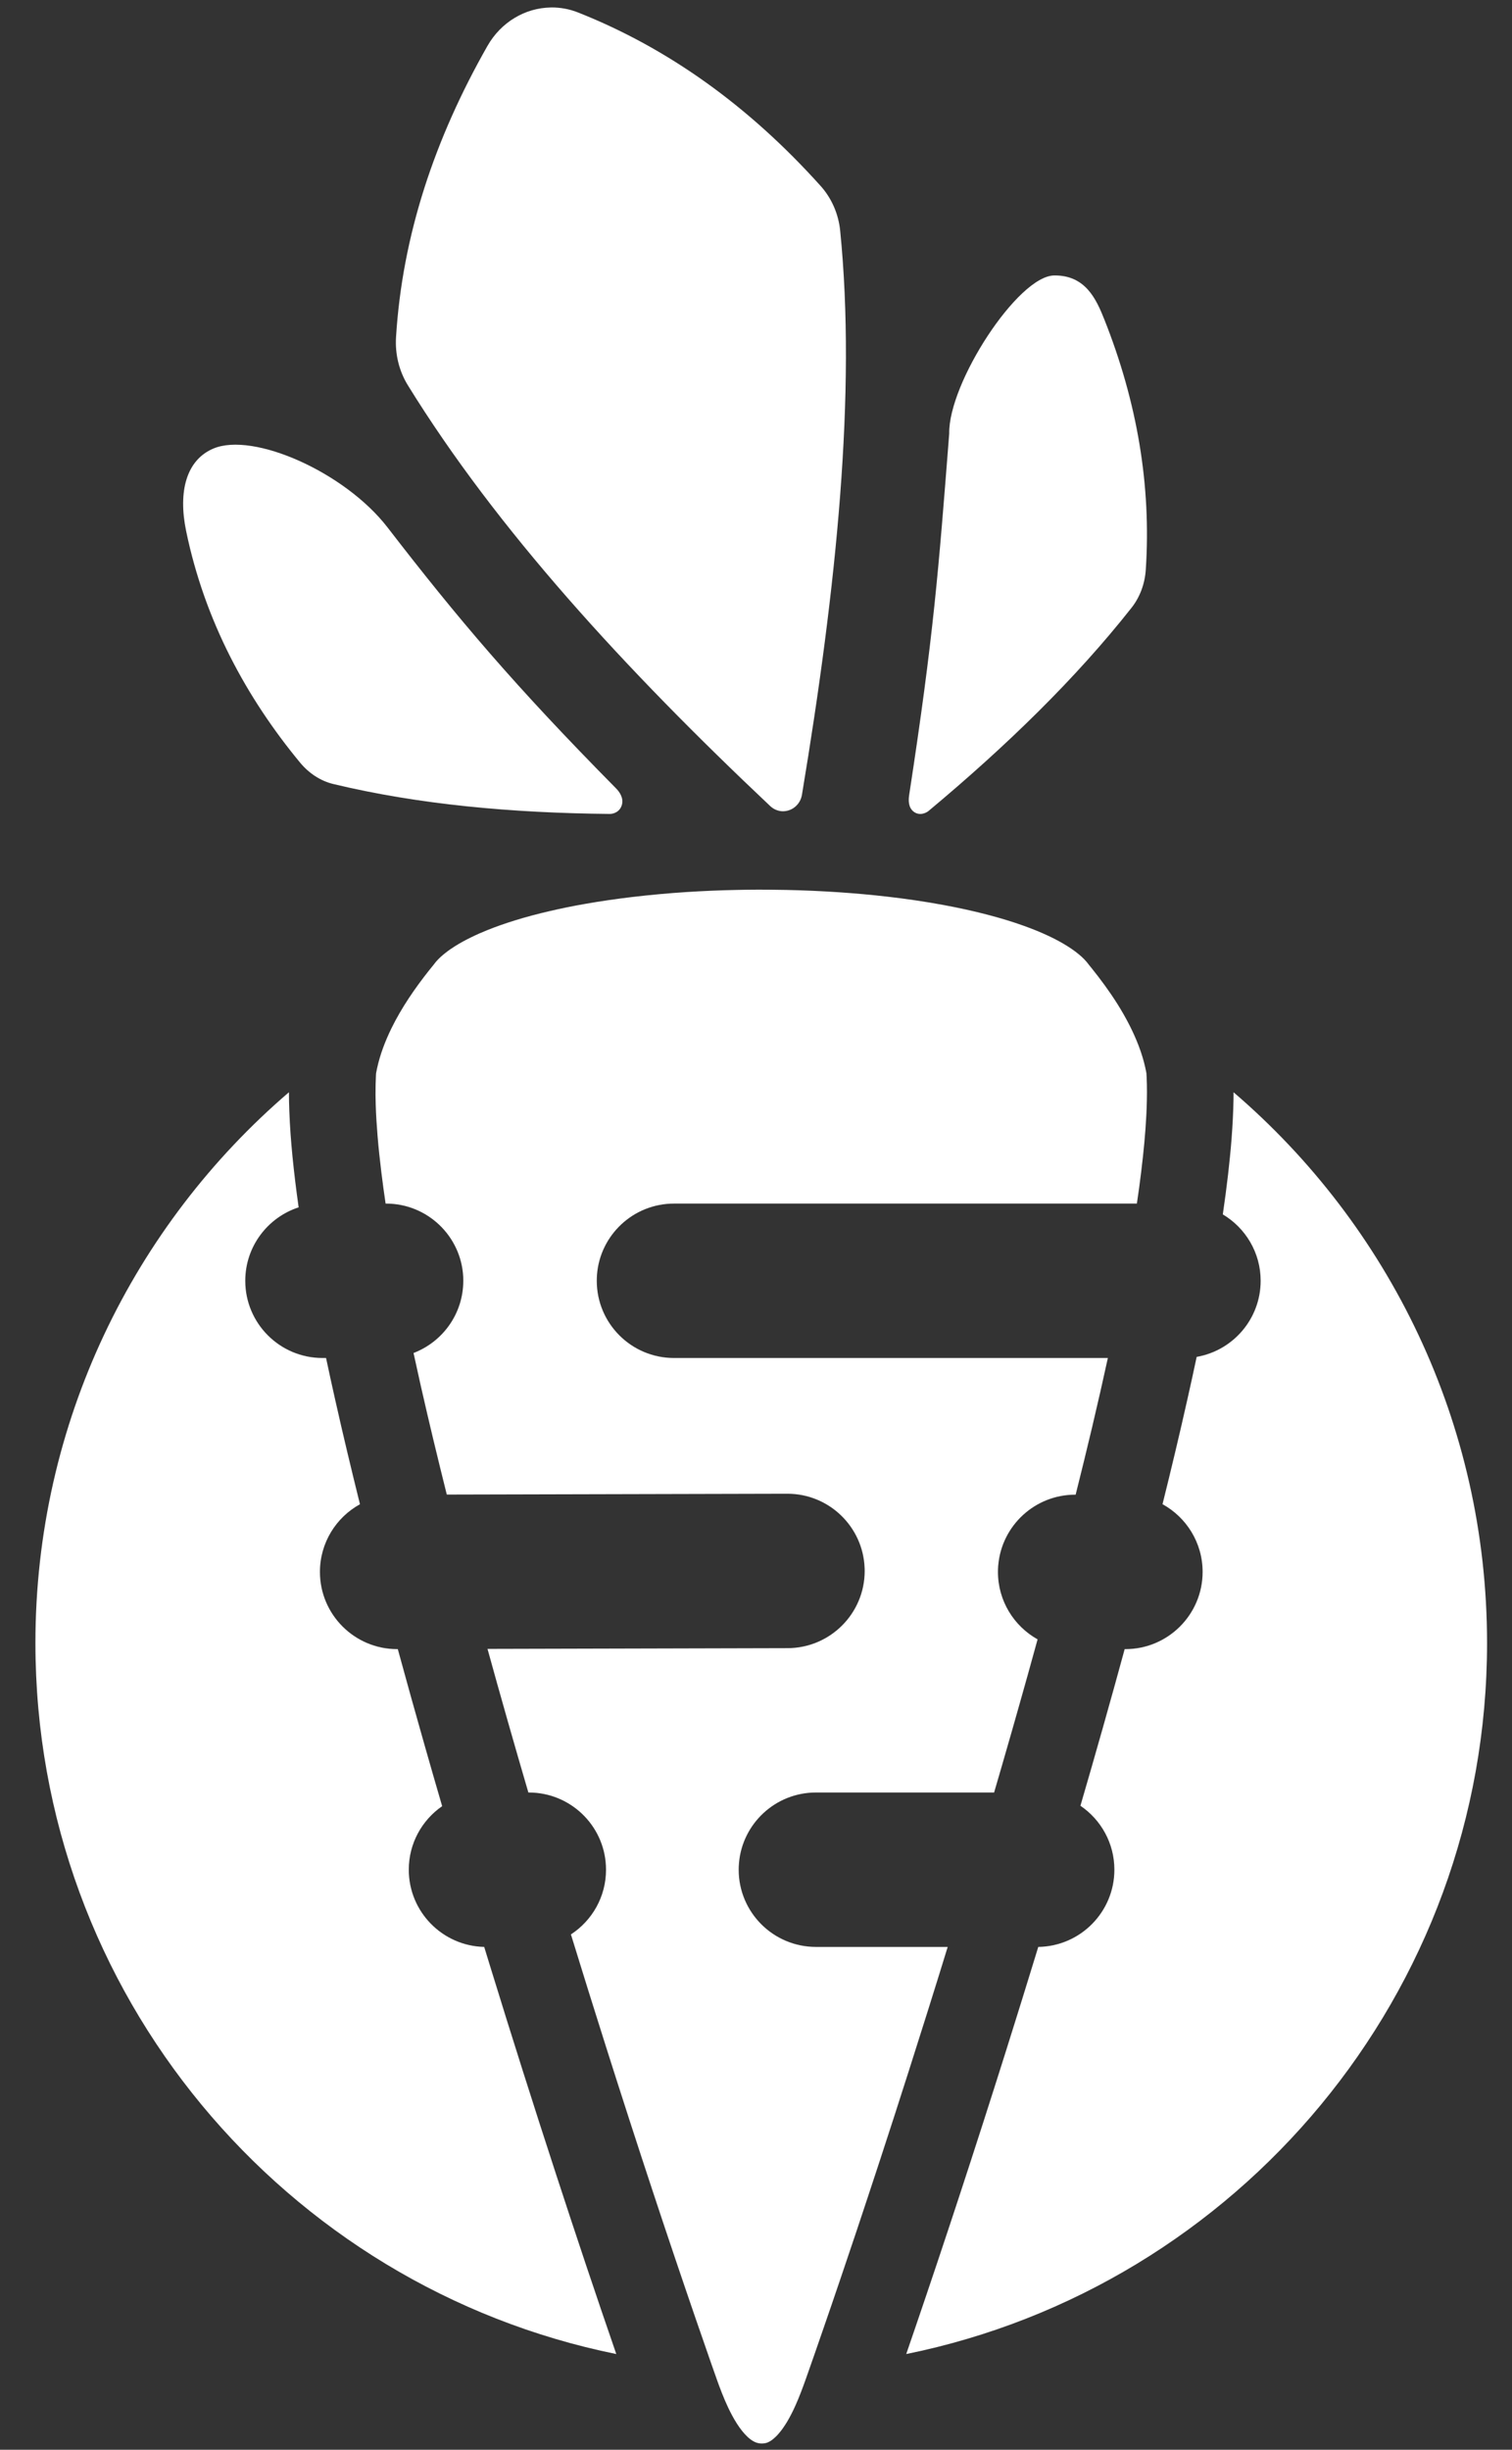
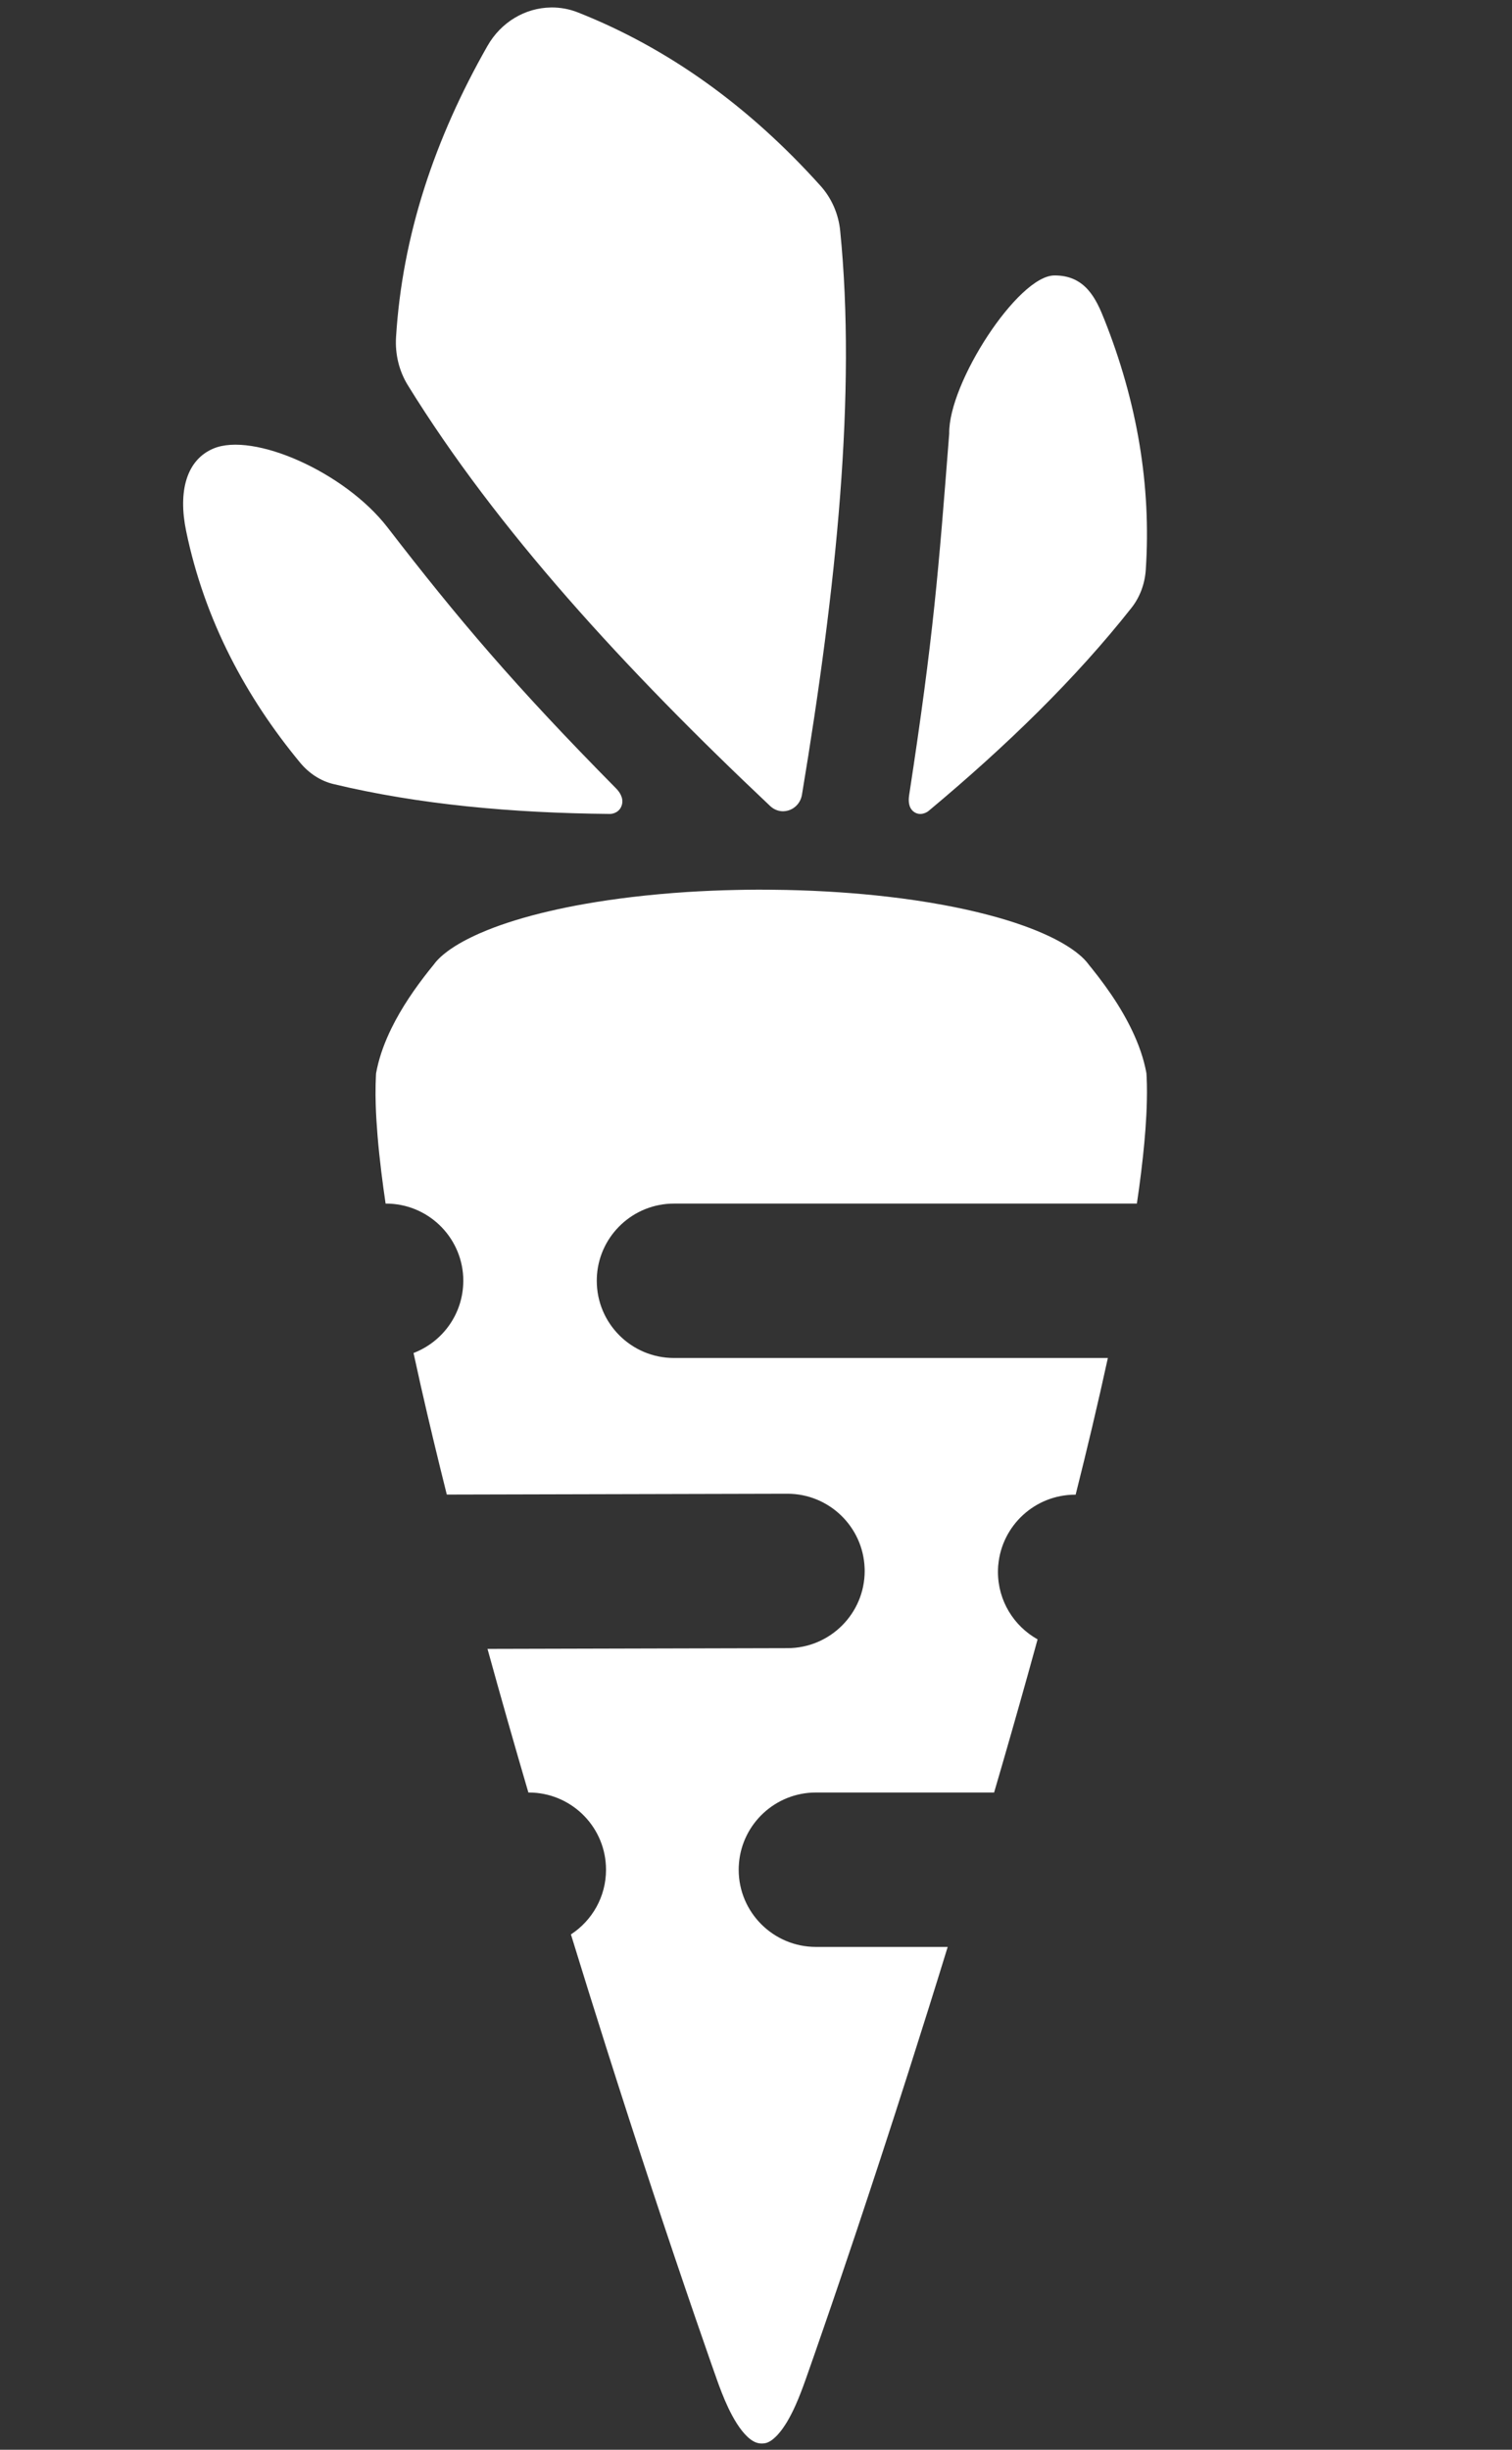
<svg xmlns="http://www.w3.org/2000/svg" width="42px" height="68px" viewBox="0 0 42 68" version="1.1">
  <rect x="0" y="0" width="42" height="68" fill="#333333" stroke="none" />
  <title>320EBE0A-28BB-4CE7-A4A9-DA461DB9AFED@1.50x</title>
  <desc>Created with sketchtool.</desc>
  <g id="Documentation" stroke="none" stroke-width="1" fill="none" fill-rule="evenodd">
    <g id="Logos" transform="translate(-619, -378)" fill="#FFFFFF">
      <g id="logos/ingenious/iso-diapo" transform="translate(619, 377.517)">
        <g transform="translate(0.984, 0.69)">
          <path d="M25.341,53.835 C24.988,54.982 24.628,56.127 24.263,57.269 C24.001,58.091 23.736,58.912 23.467,59.732 C23.246,60.407 23.022,61.082 22.797,61.757 C22.645,62.209 22.493,62.662 22.339,63.114 C22.195,63.538 22.05,63.963 21.903,64.386 C21.821,64.626 21.737,64.865 21.654,65.105 C21.575,65.332 21.495,65.559 21.415,65.786 C21.367,65.922 21.318,66.058 21.266,66.192 C21.221,66.309 21.173,66.426 21.122,66.541 C21.083,66.631 21.04,66.72 20.995,66.807 C20.959,66.877 20.921,66.946 20.881,67.014 C20.851,67.063 20.82,67.112 20.787,67.16 C20.761,67.199 20.733,67.237 20.704,67.274 C20.682,67.302 20.659,67.33 20.635,67.357 C20.614,67.382 20.591,67.405 20.568,67.428 C20.522,67.473 20.472,67.515 20.417,67.55 C20.38,67.573 20.34,67.592 20.298,67.604 C20.244,67.618 20.187,67.622 20.131,67.617 C20.091,67.613 20.052,67.604 20.014,67.59 C19.957,67.568 19.904,67.535 19.855,67.498 C19.822,67.473 19.791,67.445 19.762,67.416 C19.716,67.372 19.674,67.324 19.634,67.275 C19.525,67.139 19.433,66.99 19.351,66.837 C19.207,66.57 19.093,66.289 18.987,66.005 C18.971,65.961 18.955,65.917 18.939,65.872 C18.876,65.694 18.813,65.515 18.75,65.336 C18.611,64.938 18.472,64.538 18.335,64.139 C17.932,62.967 17.536,61.793 17.147,60.616 C16.709,59.291 16.28,57.963 15.858,56.634 C15.525,55.586 15.198,54.538 14.875,53.488 C15.462,53.105 15.85,52.444 15.85,51.692 C15.85,51.655 15.849,51.618 15.847,51.582 C15.79,50.45 14.852,49.549 13.705,49.549 L13.693,49.549 C13.304,48.223 12.925,46.894 12.558,45.563 L20.889,45.542 C22.073,45.542 23.035,44.582 23.035,43.399 C23.035,43.381 23.034,43.362 23.034,43.344 L23.033,43.316 C22.989,42.172 22.045,41.256 20.889,41.256 L11.427,41.279 C11.175,40.272 10.931,39.262 10.702,38.249 C10.635,37.949 10.568,37.649 10.503,37.349 C11.311,37.041 11.885,36.26 11.885,35.345 C11.885,35.308 11.884,35.271 11.883,35.235 C11.825,34.103 10.887,33.202 9.74,33.202 L9.727,33.202 C9.684,32.913 9.645,32.623 9.609,32.333 C9.567,31.994 9.531,31.655 9.503,31.314 C9.48,31.033 9.462,30.751 9.453,30.468 C9.447,30.277 9.445,30.086 9.45,29.895 C9.451,29.827 9.453,29.759 9.457,29.691 C9.458,29.673 9.459,29.644 9.46,29.626 C9.461,29.613 9.461,29.6 9.462,29.587 C9.463,29.577 9.466,29.567 9.468,29.558 C9.469,29.549 9.471,29.54 9.473,29.532 C9.478,29.505 9.483,29.479 9.489,29.452 C9.573,29.064 9.716,28.691 9.89,28.335 C10.172,27.762 10.536,27.232 10.932,26.732 C10.974,26.68 11.016,26.628 11.059,26.575 C11.072,26.558 11.084,26.541 11.098,26.524 C11.117,26.499 11.138,26.476 11.159,26.453 C11.226,26.379 11.301,26.313 11.38,26.251 C11.469,26.179 11.564,26.114 11.661,26.053 C11.801,25.966 11.946,25.887 12.094,25.815 C12.248,25.739 12.404,25.67 12.563,25.607 C12.807,25.509 13.056,25.423 13.307,25.345 C13.627,25.246 13.95,25.16 14.276,25.085 C14.605,25.008 14.936,24.941 15.269,24.883 C15.7,24.807 16.133,24.745 16.568,24.693 C17.074,24.633 17.582,24.587 18.09,24.554 C18.548,24.525 19.007,24.505 19.467,24.496 C19.665,24.491 19.864,24.489 20.062,24.488 C20.162,24.488 20.261,24.488 20.36,24.489 C20.526,24.49 20.691,24.492 20.857,24.496 C21.348,24.506 21.84,24.528 22.331,24.561 C22.775,24.591 23.22,24.631 23.663,24.682 C24.186,24.742 24.708,24.818 25.226,24.914 C25.631,24.989 26.035,25.076 26.434,25.18 C26.777,25.269 27.118,25.37 27.451,25.49 C27.68,25.572 27.906,25.662 28.126,25.765 C28.302,25.847 28.475,25.937 28.641,26.04 C28.761,26.115 28.878,26.195 28.987,26.286 C29.074,26.358 29.155,26.436 29.225,26.524 C29.239,26.541 29.252,26.558 29.265,26.576 L29.307,26.628 L29.335,26.662 C29.592,26.982 29.835,27.312 30.054,27.659 C30.176,27.853 30.29,28.052 30.394,28.257 C30.582,28.628 30.738,29.019 30.829,29.426 C30.836,29.461 30.844,29.496 30.851,29.532 C30.852,29.54 30.854,29.549 30.856,29.558 C30.857,29.567 30.86,29.577 30.861,29.587 L30.862,29.597 C30.862,29.606 30.863,29.616 30.863,29.626 C30.864,29.644 30.866,29.673 30.867,29.691 C30.87,29.758 30.872,29.826 30.874,29.894 C30.877,30.044 30.877,30.195 30.873,30.346 C30.862,30.869 30.819,31.391 30.763,31.911 C30.732,32.197 30.697,32.482 30.658,32.768 C30.639,32.903 30.62,33.038 30.6,33.173 L30.596,33.202 L17.738,33.202 C16.61,33.202 15.683,34.074 15.599,35.18 C15.595,35.235 15.593,35.29 15.593,35.345 C15.593,36.528 16.554,37.488 17.738,37.488 L29.79,37.488 C29.513,38.758 29.212,40.022 28.895,41.282 L28.883,41.282 C27.763,41.282 26.843,42.141 26.746,43.234 L26.743,43.261 C26.739,43.315 26.737,43.37 26.737,43.426 C26.737,44.23 27.181,44.931 27.838,45.298 C27.749,45.622 27.659,45.945 27.569,46.269 C27.263,47.364 26.95,48.457 26.63,49.549 L21.681,49.549 C20.561,49.549 19.641,50.407 19.544,51.5 L19.542,51.527 C19.537,51.582 19.535,51.636 19.535,51.692 C19.535,52.875 20.497,53.835 21.681,53.835 L25.341,53.835 Z M25.383,11.828 C25.358,10.428 27.29,7.45 28.3,7.439 C29.166,7.43 29.467,8.094 29.692,8.661 C30.602,10.947 30.999,13.273 30.843,15.61 C30.817,15.999 30.68,16.369 30.447,16.664 C28.891,18.636 26.968,20.503 24.811,22.302 C24.738,22.363 24.561,22.443 24.402,22.328 C24.243,22.212 24.249,22.001 24.27,21.866 C24.95,17.434 25.085,15.643 25.383,11.828 Z M9.78,14.432 C8.593,12.896 6.05,11.777 4.943,12.244 C4.2,12.557 3.956,13.423 4.187,14.537 C4.704,17.032 5.865,19.164 7.352,20.962 C7.6,21.261 7.923,21.471 8.276,21.556 C10.64,22.123 13.227,22.361 15.956,22.386 C16.05,22.387 16.234,22.335 16.29,22.135 C16.346,21.935 16.218,21.767 16.123,21.671 C13.324,18.839 11.747,16.981 9.78,14.432 Z M14.333,-2.13162821e-14 C14.581,-0.001 14.832,0.043 15.075,0.14 C17.57,1.128 19.813,2.733 21.807,4.95 C22.115,5.291 22.307,5.729 22.354,6.195 C22.806,10.691 22.253,16.088 21.293,21.85 C21.247,22.13 21.02,22.304 20.782,22.311 L20.773,22.312 C20.647,22.313 20.517,22.268 20.41,22.167 C16.366,18.355 12.814,14.484 10.344,10.485 C10.1,10.089 9.988,9.622 10.017,9.152 C10.191,6.332 11.088,3.647 12.556,1.069 C12.934,0.404 13.606,0.013 14.311,0.001 L14.333,-2.13162821e-14 Z" id="Page-1" />
-           <path d="M8.073,37.488 C8.154,37.869 8.237,38.248 8.322,38.627 C8.541,39.603 8.774,40.576 9.015,41.547 C8.352,41.912 7.903,42.617 7.903,43.426 C7.903,44.608 8.864,45.569 10.048,45.569 L10.066,45.569 C10.313,46.473 10.565,47.377 10.822,48.278 C10.979,48.829 11.138,49.379 11.298,49.928 C10.738,50.315 10.371,50.961 10.371,51.692 C10.371,52.858 11.305,53.808 12.466,53.835 C12.524,54.024 12.582,54.212 12.64,54.401 C13.234,56.332 13.845,58.257 14.472,60.177 C15.013,61.834 15.566,63.488 16.135,65.136 C6.934,63.27 -1.53477231e-12,55.137 -1.53477231e-12,45.399 C-1.53477231e-12,39.286 2.732,33.805 7.042,30.111 C7.042,30.287 7.046,30.464 7.053,30.641 C7.068,31.058 7.1,31.475 7.14,31.89 C7.186,32.354 7.243,32.817 7.308,33.279 L7.312,33.306 C6.452,33.585 5.829,34.393 5.829,35.345 C5.829,36.528 6.79,37.488 7.974,37.488 L8.073,37.488 Z" id="Path" />
-           <path d="M32.983,33.502 C33.037,33.134 33.086,32.765 33.129,32.395 C33.167,32.066 33.2,31.736 33.226,31.405 C33.254,31.039 33.274,30.671 33.28,30.303 C33.281,30.239 33.281,30.175 33.281,30.111 C37.591,33.805 40.323,39.286 40.323,45.399 C40.323,55.137 33.389,63.27 24.189,65.136 C24.272,64.894 24.355,64.652 24.438,64.41 C24.851,63.202 25.256,61.991 25.655,60.778 C26.099,59.426 26.535,58.07 26.963,56.713 C27.265,55.755 27.563,54.795 27.857,53.835 C29.027,53.818 29.971,52.864 29.971,51.692 C29.971,50.954 29.597,50.303 29.028,49.917 C29.45,48.471 29.861,47.022 30.257,45.569 L30.277,45.569 C31.461,45.569 32.422,44.608 32.422,43.426 C32.422,42.616 31.972,41.911 31.308,41.546 C31.55,40.576 31.782,39.603 32.001,38.627 C32.089,38.237 32.174,37.847 32.257,37.457 C33.266,37.282 34.034,36.402 34.034,35.345 C34.034,34.562 33.612,33.876 32.983,33.502 Z" id="Path" />
        </g>
      </g>
    </g>
  </g>
</svg>